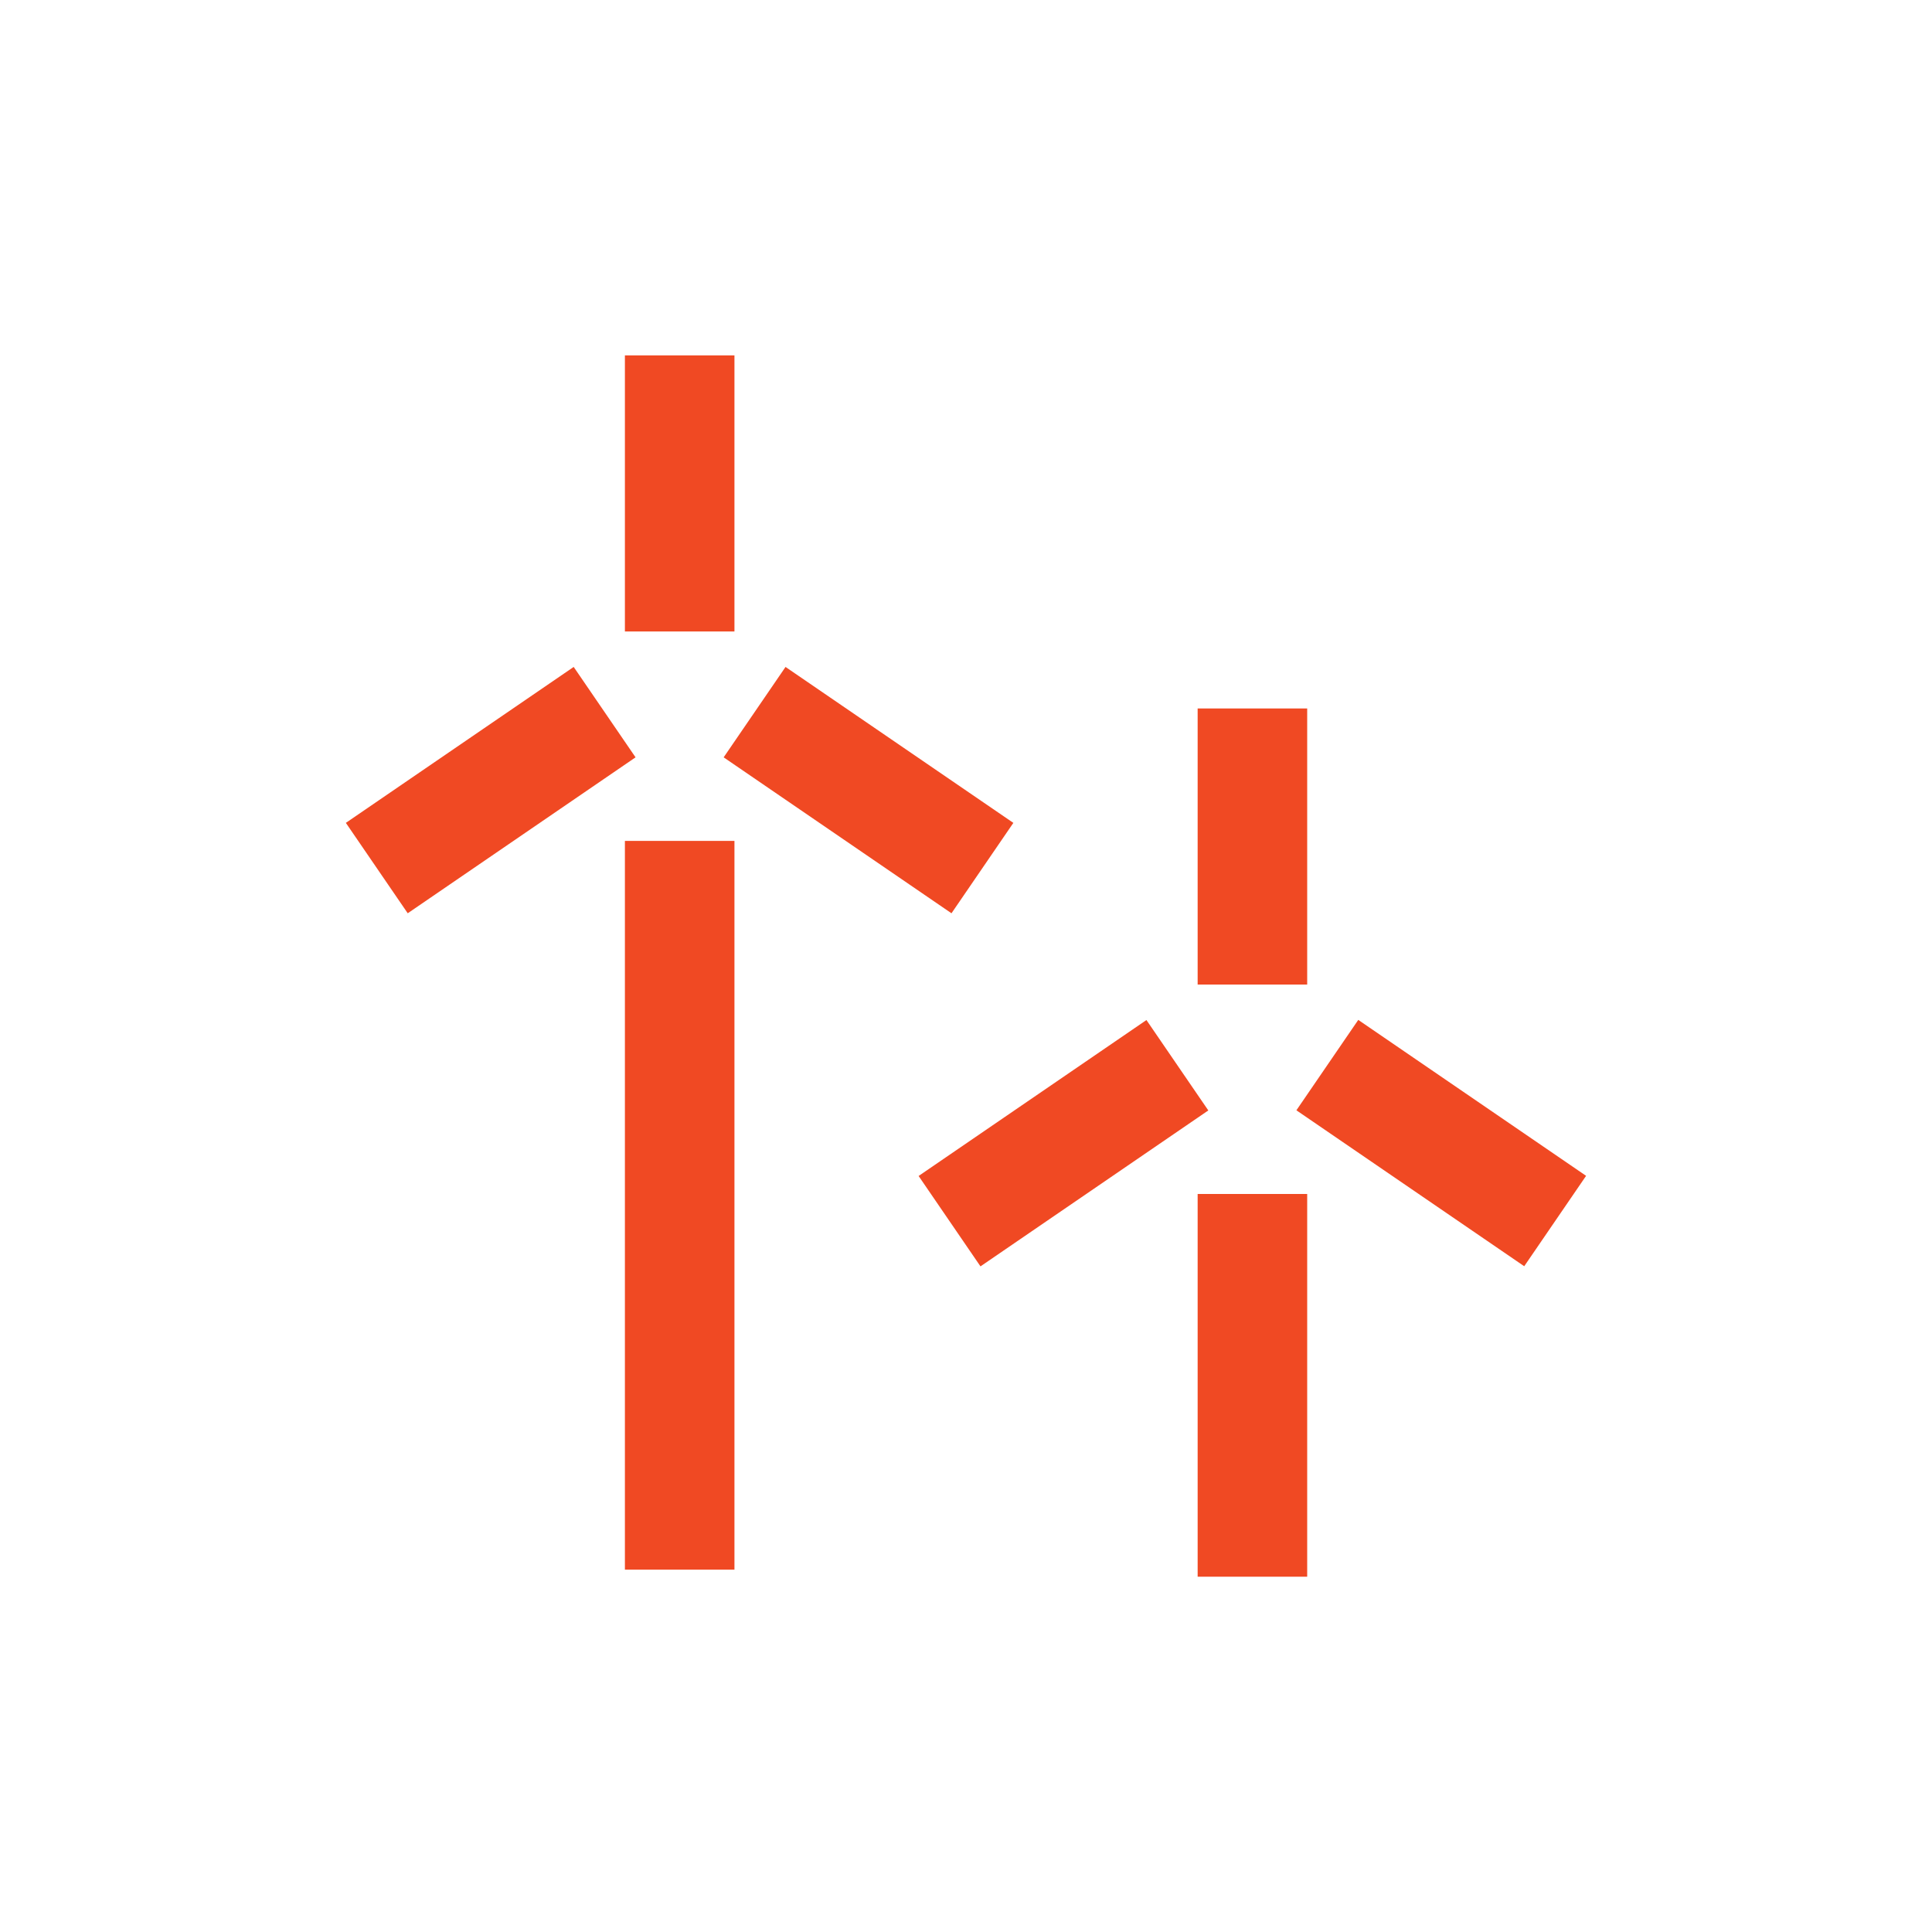
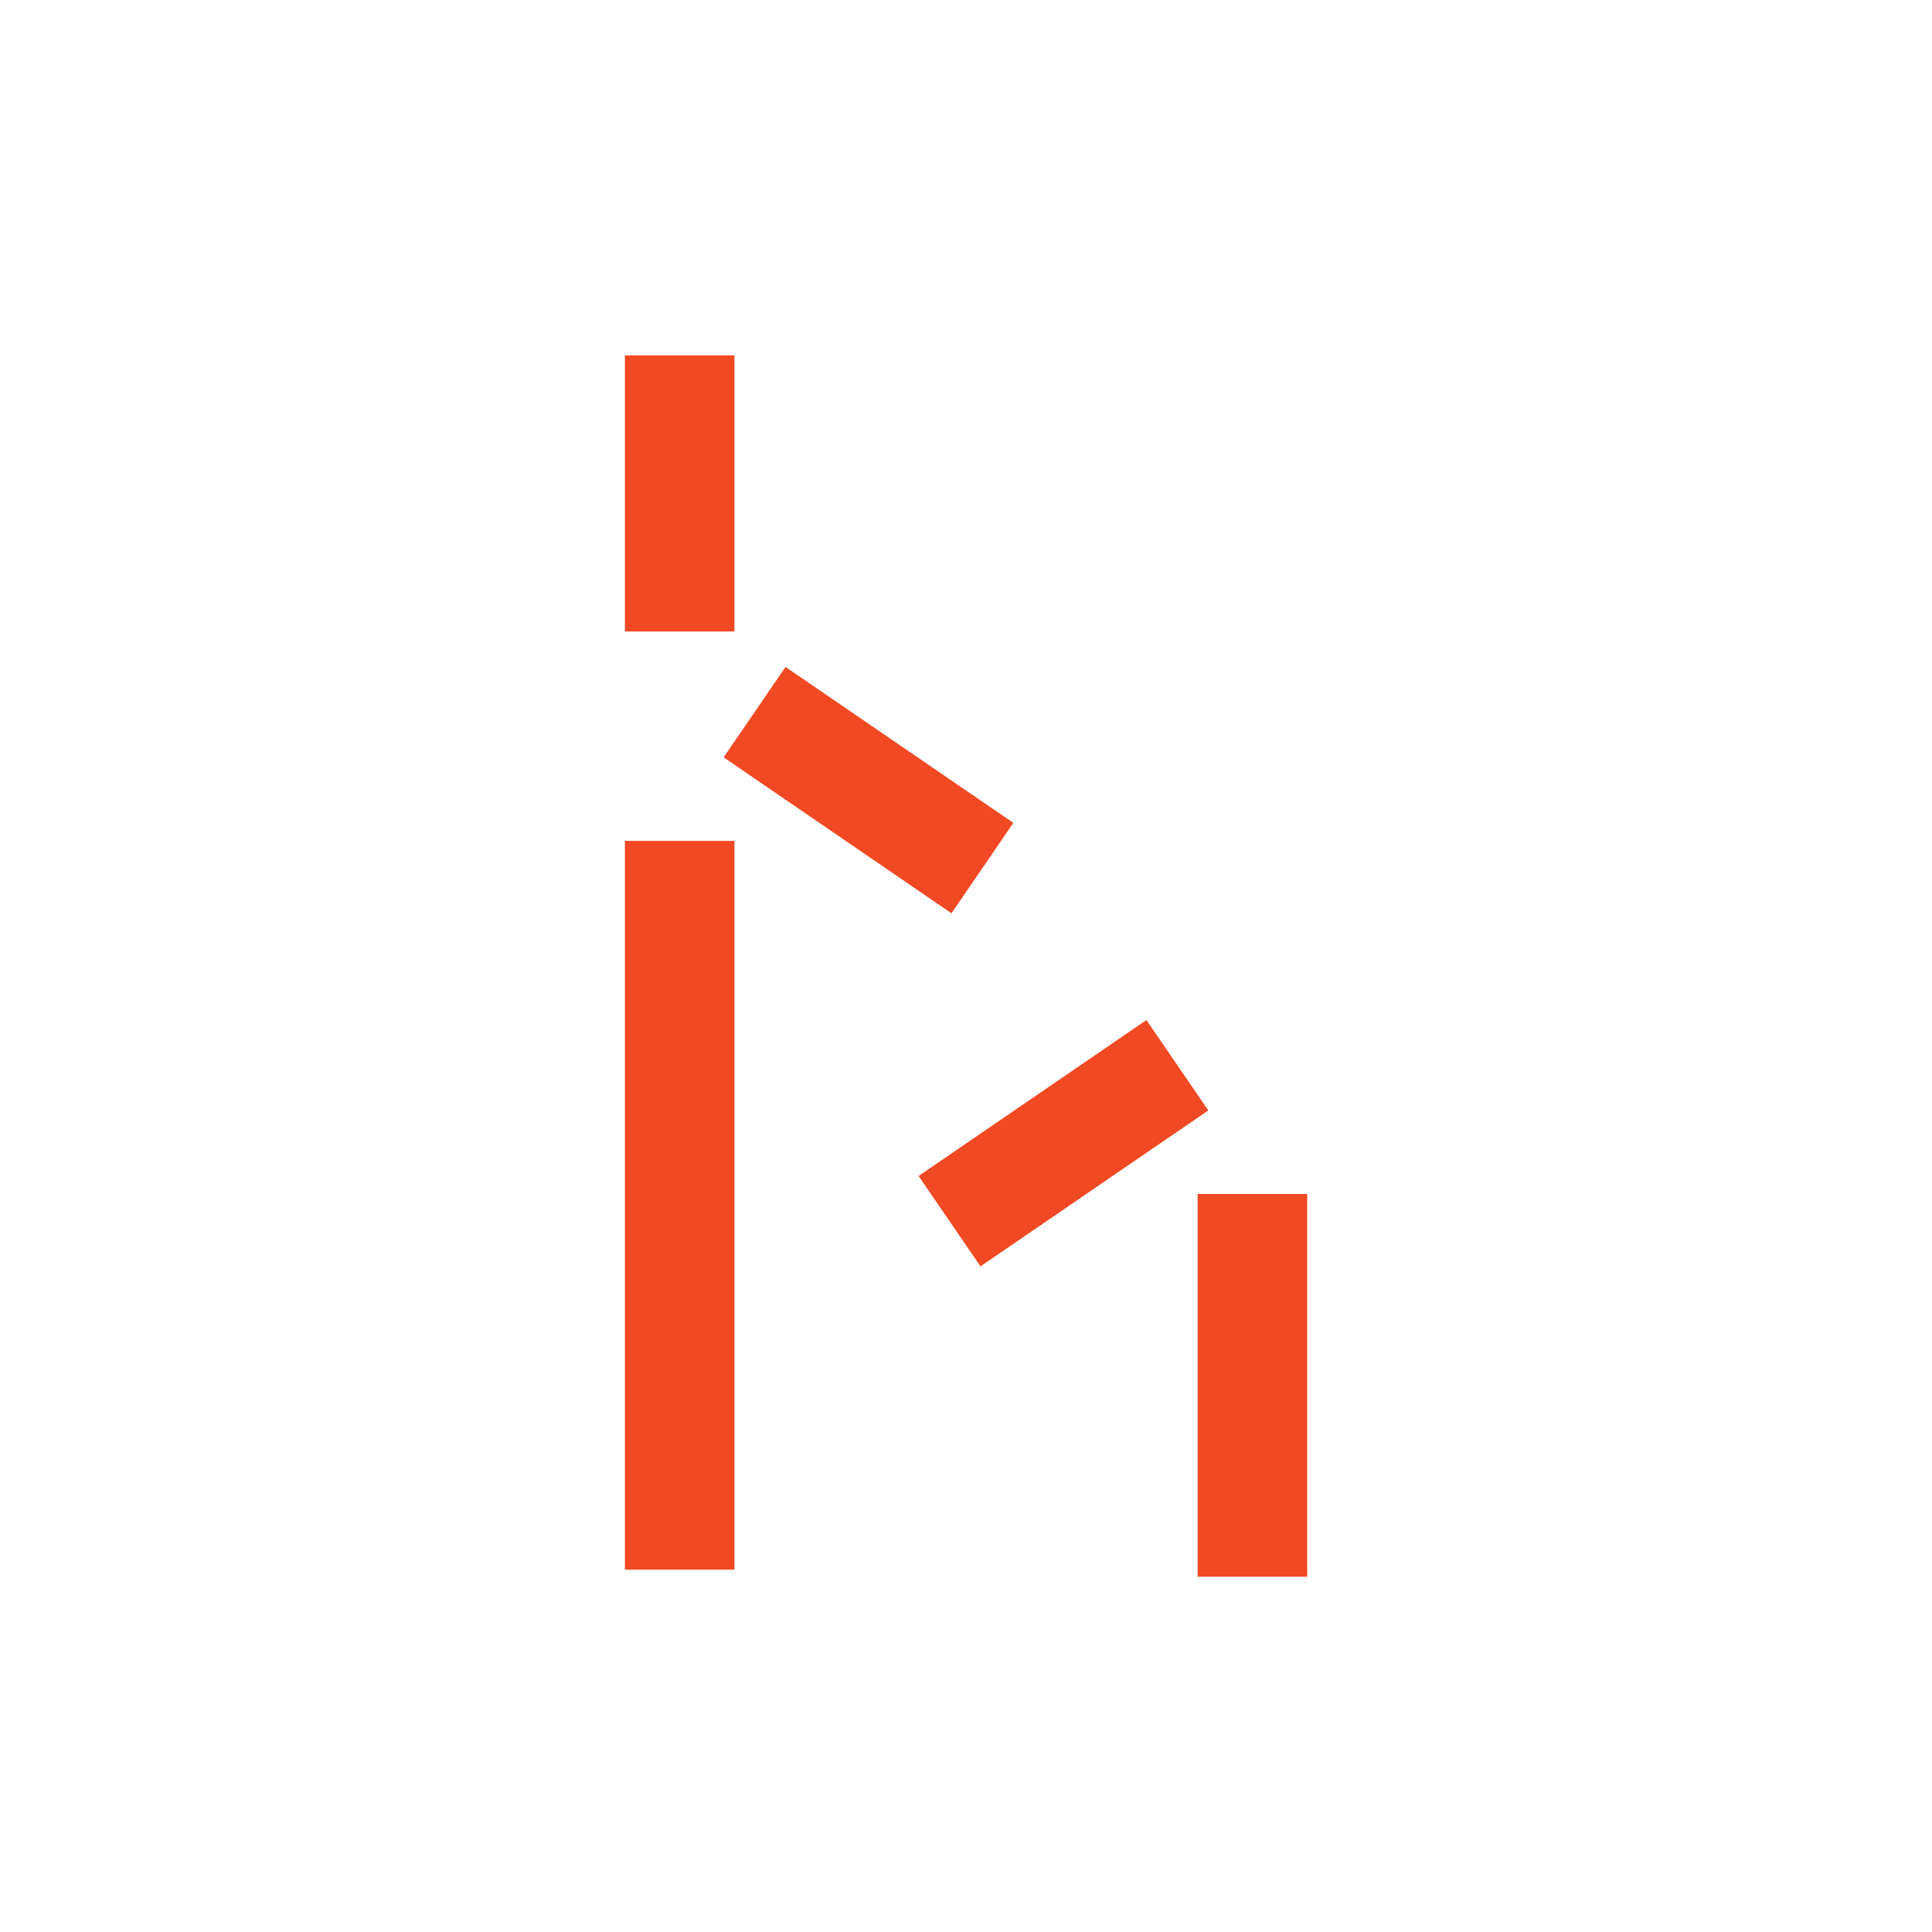
<svg xmlns="http://www.w3.org/2000/svg" id="a" viewBox="0 0 200 200">
  <defs>
    <style>.b{fill:#f04923;}</style>
  </defs>
  <rect class="b" x="64.69" y="36.79" width="11.34" height="28.58" />
  <rect class="b" x="64.69" y="87.05" width="11.34" height="75.44" />
-   <rect class="b" x="36.51" y="76.12" width="28.58" height="11.34" transform="translate(-37.32 42.99) rotate(-34.39)" />
  <rect class="b" x="84.24" y="67.5" width="11.34" height="28.58" transform="translate(-28.37 109.79) rotate(-55.61)" />
-   <rect class="b" x="123.98" y="73.34" width="11.34" height="28.58" />
  <rect class="b" x="123.98" y="123.6" width="11.34" height="39.62" />
  <rect class="b" x="95.8" y="112.67" width="28.58" height="11.34" transform="translate(-47.6 82.87) rotate(-34.39)" />
-   <rect class="b" x="143.53" y="104.05" width="11.34" height="28.58" transform="translate(-32.73 174.61) rotate(-55.61)" />
</svg>